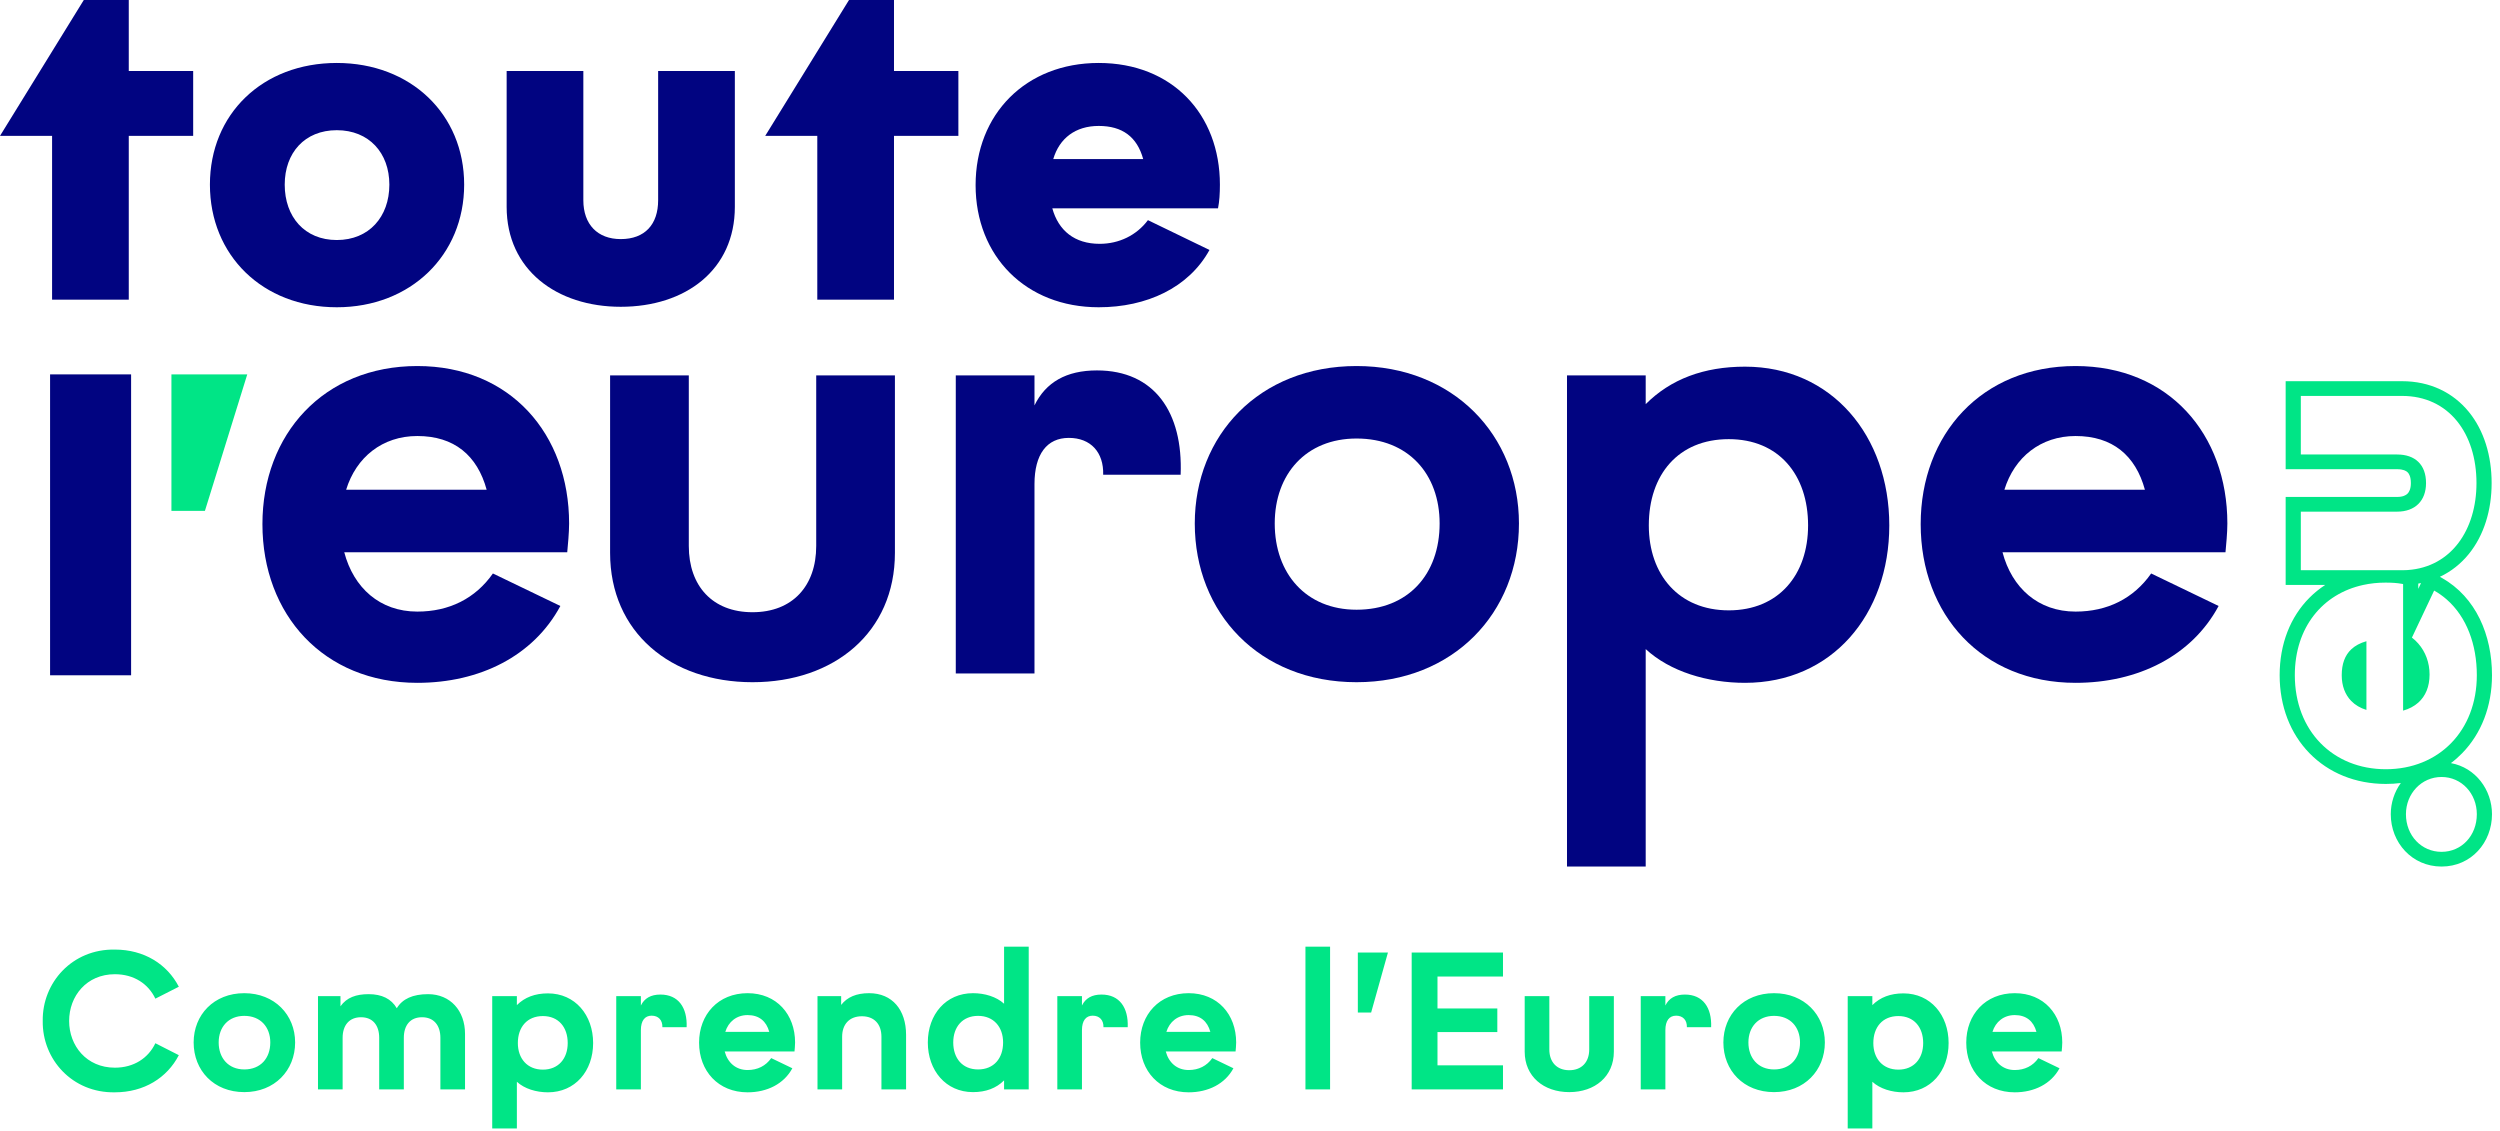
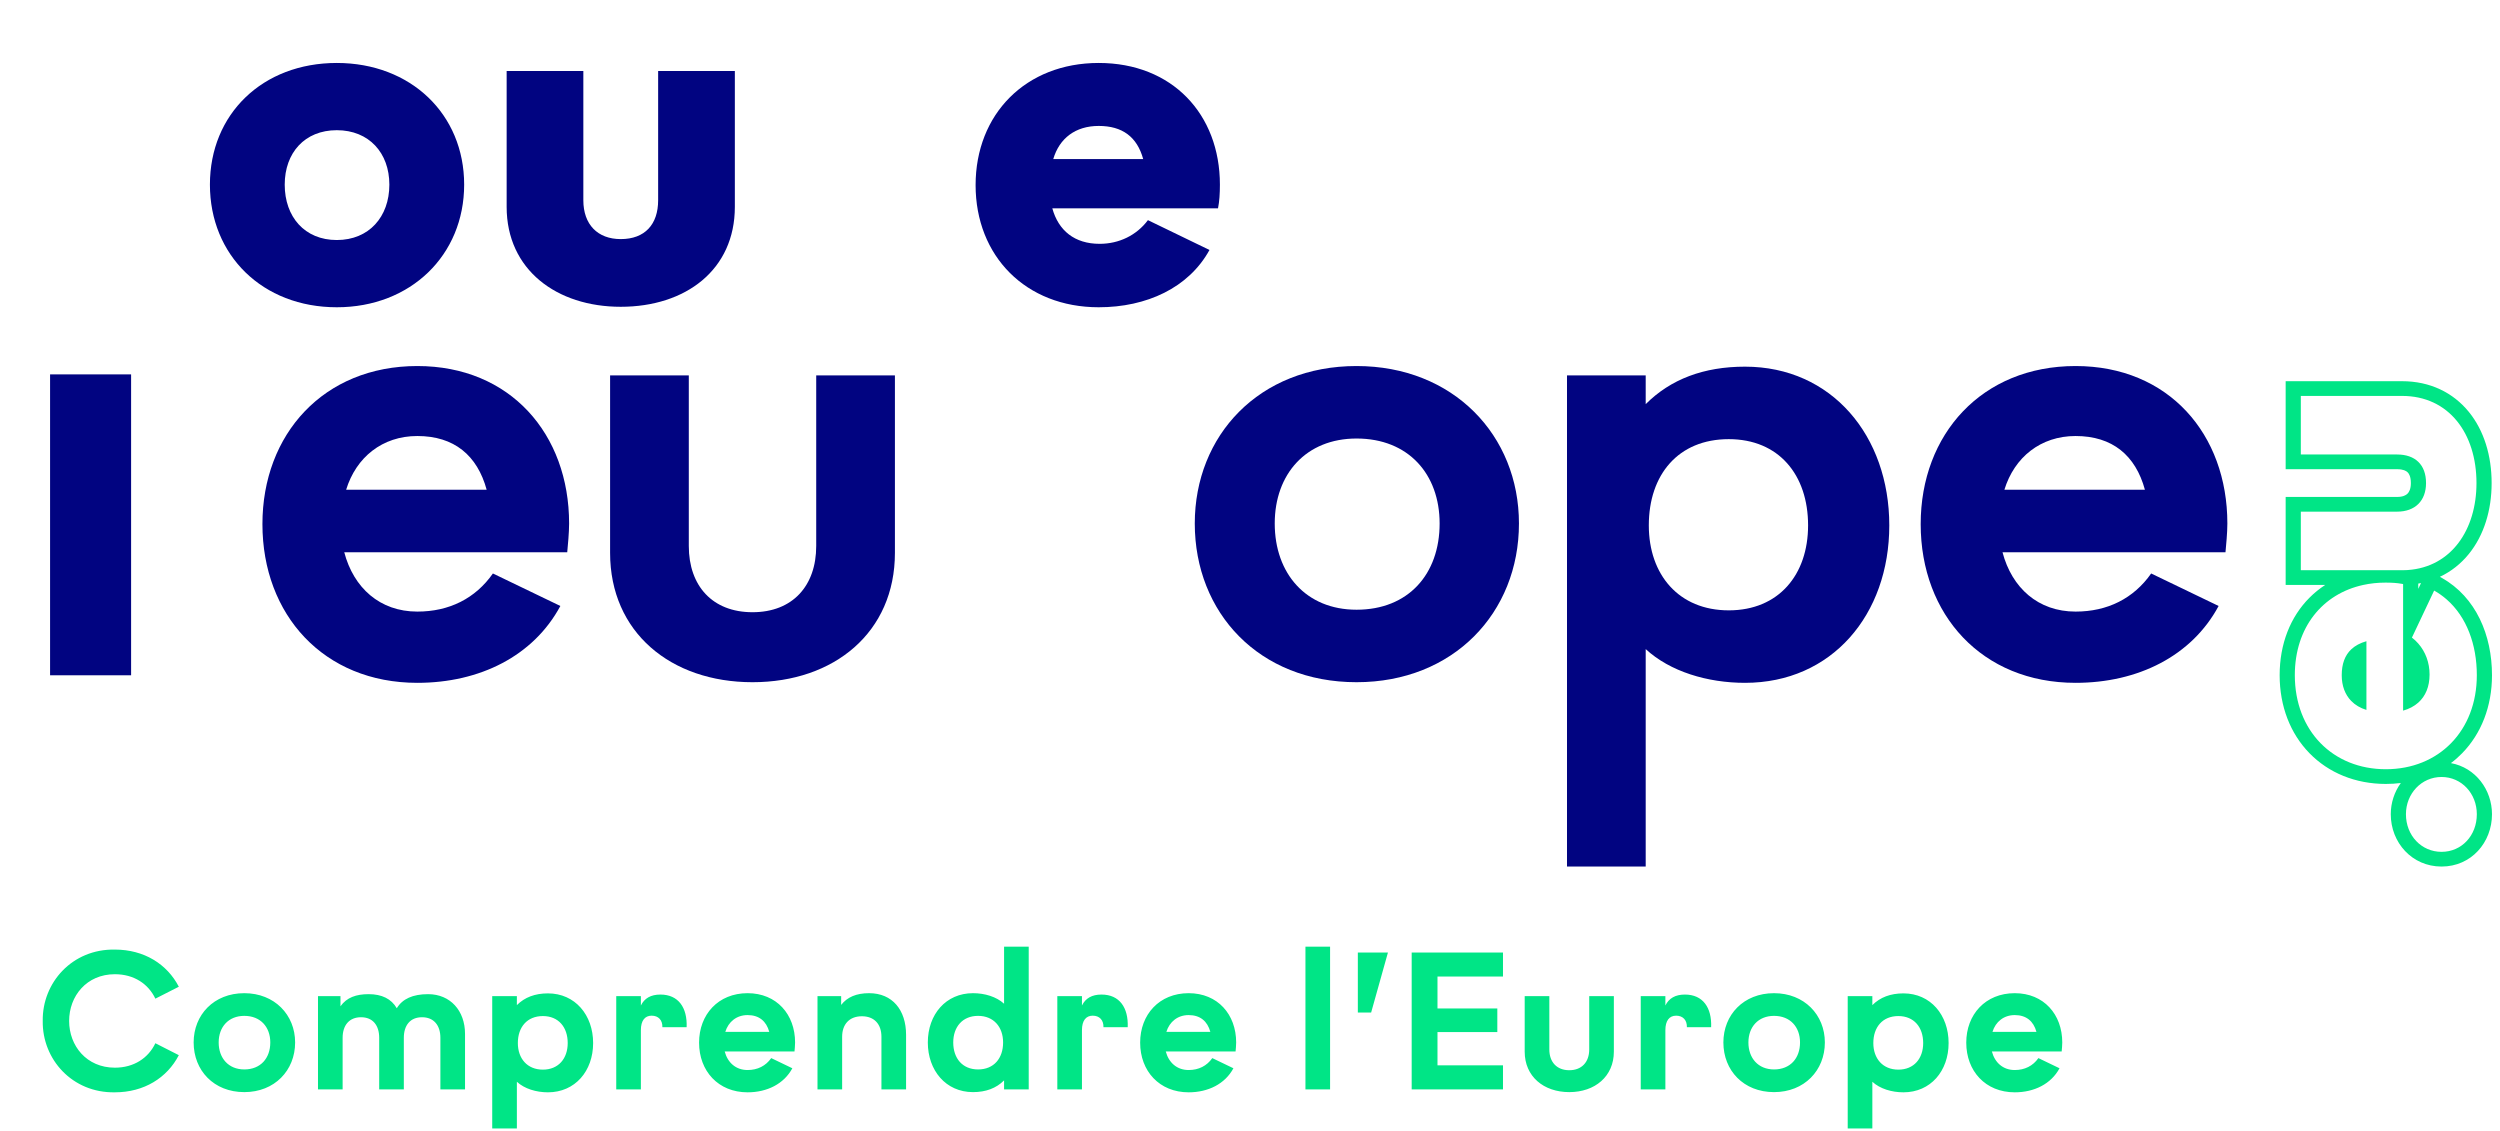
<svg xmlns="http://www.w3.org/2000/svg" width="179" height="81" viewBox="0 0 179 81" fill="none">
  <path d="M3.586 48.35H9.387V26.806H3.586V48.35Z" fill="#010481" />
-   <path d="M14.672 36.579L17.704 26.806H12.274V36.579H14.672Z" fill="#00E586" />
  <path fill-rule="evenodd" clip-rule="evenodd" d="M173.148 41.784V42.162L173.345 41.747C173.28 41.76 173.214 41.772 173.148 41.784ZM172.41 40.813C175.51 40.592 177.316 37.934 177.316 34.588C177.316 31.041 175.346 28.348 171.987 28.348H164.739V32.542H171.633C172.921 32.542 173.704 33.267 173.704 34.588C173.704 35.857 172.921 36.634 171.633 36.634H164.739V40.828H171.987C172.086 40.828 172.183 40.826 172.28 40.821C172.323 40.819 172.367 40.817 172.41 40.813ZM174.697 41.299C175.507 40.917 176.202 40.362 176.764 39.671C177.859 38.322 178.401 36.517 178.401 34.588C178.401 32.636 177.86 30.828 176.762 29.483C175.643 28.114 173.998 27.294 171.987 27.294H163.653V33.595H171.633C172.069 33.595 172.281 33.714 172.383 33.814C172.486 33.913 172.618 34.128 172.618 34.588C172.618 35.013 172.491 35.236 172.376 35.349C172.264 35.46 172.049 35.581 171.633 35.581H163.653V41.882H166.485C166.08 42.145 165.705 42.449 165.363 42.792C163.989 44.17 163.223 46.102 163.223 48.344C163.223 50.574 163.989 52.526 165.358 53.929C166.729 55.336 168.649 56.13 170.825 56.13C171.191 56.13 171.55 56.107 171.9 56.063C171.441 56.696 171.179 57.478 171.179 58.299C171.179 60.325 172.693 62.045 174.815 62.045C176.951 62.045 178.427 60.31 178.427 58.299C178.427 56.552 177.254 54.963 175.485 54.639C175.772 54.424 176.041 54.187 176.292 53.929C177.661 52.526 178.427 50.574 178.427 48.344C178.427 45.49 177.292 42.762 174.831 41.374L174.697 41.299ZM169.209 41.882C169.713 41.772 170.245 41.715 170.8 41.715C171.248 41.715 171.63 41.738 171.987 41.804C172.012 41.809 172.037 41.813 172.062 41.819V50.882C172.49 50.76 172.856 50.568 173.148 50.308C173.667 49.846 173.957 49.17 173.957 48.292C173.957 47.45 173.67 46.673 173.148 46.077C173.013 45.922 172.861 45.779 172.694 45.651L174.285 42.285C174.609 42.467 174.907 42.68 175.18 42.919C176.611 44.17 177.341 46.148 177.341 48.344C177.341 52.332 174.613 55.077 170.825 55.077C167.037 55.077 164.309 52.332 164.309 48.344C164.309 44.922 166.292 42.516 169.209 41.882ZM169.436 50.83V45.91C168.988 46.037 168.627 46.23 168.35 46.491C167.893 46.922 167.668 47.538 167.668 48.344C167.668 49.115 167.911 49.742 168.35 50.192C168.634 50.482 169 50.698 169.436 50.83ZM174.815 60.992C176.255 60.992 177.341 59.827 177.341 58.299C177.341 56.823 176.255 55.632 174.815 55.632C173.376 55.632 172.265 56.823 172.265 58.299C172.265 59.827 173.376 60.992 174.815 60.992Z" fill="#00E586" />
  <path d="M40.614 39.54C40.659 39.048 40.748 38.153 40.748 37.482C40.748 31.085 36.544 26.208 29.881 26.208C23.173 26.208 18.79 31.085 18.79 37.527C18.79 44.014 23.173 48.891 29.881 48.891C34.353 48.891 38.199 46.967 40.122 43.388L35.292 41.061C34.04 42.851 32.162 43.79 29.881 43.79C27.198 43.79 25.319 42.09 24.648 39.54H40.614ZM24.783 35.066C25.498 32.74 27.376 31.219 29.881 31.219C32.519 31.219 34.174 32.606 34.845 35.066H24.783Z" fill="#010481" />
  <path d="M58.441 39.093C58.441 41.956 56.742 43.835 53.879 43.835C51.017 43.835 49.318 41.956 49.318 39.093V26.88H43.683V39.585C43.683 45.267 48.021 48.846 53.879 48.846C59.738 48.846 64.076 45.267 64.076 39.585V26.88H58.441V39.093Z" fill="#010481" />
-   <path d="M68.434 48.219H74.069V34.664C74.069 32.516 74.963 31.353 76.529 31.353C78.094 31.353 79.033 32.382 78.988 33.993H84.534C84.713 29.519 82.656 26.522 78.541 26.522C76.35 26.522 74.874 27.372 74.069 29.027V26.88H68.434V48.219Z" fill="#010481" />
  <path d="M85.546 37.482C85.546 43.88 90.153 48.846 97.129 48.846C104.061 48.846 108.757 43.88 108.757 37.482C108.757 31.174 104.061 26.208 97.129 26.208C90.153 26.208 85.546 31.174 85.546 37.482ZM103.077 37.482C103.077 41.106 100.841 43.656 97.129 43.656C93.507 43.656 91.271 41.061 91.271 37.482C91.271 33.948 93.507 31.398 97.129 31.398C100.841 31.398 103.077 33.948 103.077 37.482Z" fill="#010481" />
  <path d="M112.197 62.045H117.832V46.475C119.576 48.085 122.259 48.891 124.942 48.891C131.159 48.891 135.273 44.014 135.273 37.617C135.273 31.219 131.159 26.253 124.942 26.253C121.991 26.253 119.621 27.148 117.832 28.937V26.88H112.197V62.045ZM129.459 37.617C129.459 41.151 127.357 43.701 123.78 43.701C120.202 43.701 118.055 41.151 118.055 37.617C118.055 33.993 120.157 31.443 123.78 31.443C127.357 31.443 129.459 33.993 129.459 37.617Z" fill="#010481" />
  <path d="M159.345 39.54C159.39 39.048 159.479 38.153 159.479 37.482C159.479 31.085 155.275 26.208 148.612 26.208C141.904 26.208 137.521 31.085 137.521 37.527C137.521 44.014 141.904 48.891 148.612 48.891C153.084 48.891 156.93 46.967 158.853 43.388L154.023 41.061C152.771 42.851 150.893 43.79 148.612 43.79C145.928 43.79 144.05 42.09 143.379 39.54H159.345ZM143.514 35.066C144.229 32.74 146.107 31.219 148.612 31.219C151.25 31.219 152.905 32.606 153.576 35.066H143.514Z" fill="#010481" />
-   <path d="M9.22 0H6L0 9.729H3.729V21.458H9.22V9.729H13.831V5.085H9.22V0Z" fill="#010481" />
  <path d="M15.03 13.22C15.03 18.271 18.793 22 24.115 22C29.403 22 33.234 18.271 33.234 13.22C33.234 8.169 29.403 4.508 24.115 4.508C18.793 4.508 15.03 8.169 15.03 13.22ZM27.878 13.22C27.878 15.525 26.42 17.186 24.115 17.186C21.81 17.186 20.386 15.525 20.386 13.22C20.386 10.949 21.81 9.322 24.115 9.322C26.42 9.322 27.878 10.949 27.878 13.22Z" fill="#010481" />
  <path d="M47.123 14.339C47.123 16.068 46.174 17.119 44.445 17.119C42.784 17.119 41.767 16.068 41.767 14.339V5.085H36.276V14.814C36.276 19.322 39.869 21.966 44.445 21.966C49.09 21.966 52.615 19.322 52.615 14.814V5.085H47.123V14.339Z" fill="#010481" />
-   <path d="M64.01 0H60.789L54.789 9.729H58.518V21.458H64.01V9.729H68.62V5.085H64.01V0Z" fill="#010481" />
  <path d="M87.21 14.915C87.311 14.407 87.345 13.864 87.345 13.22C87.345 8.169 83.921 4.508 78.667 4.508C73.447 4.508 69.853 8.169 69.853 13.254C69.853 18.339 73.447 22 78.667 22C82.091 22 85.108 20.61 86.599 17.898L82.192 15.763C81.379 16.848 80.125 17.458 78.735 17.458C76.938 17.458 75.786 16.509 75.345 14.915H87.21ZM75.413 11.39C75.853 9.898 77.006 9.017 78.667 9.017C80.362 9.017 81.413 9.797 81.853 11.39H75.413Z" fill="#010481" />
  <path d="M3.06 73.1C3.018 75.844 5.174 78.266 8.226 78.21C10.312 78.21 11.964 77.174 12.804 75.55L11.124 74.696C10.62 75.76 9.584 76.446 8.226 76.446C6.196 76.446 4.95 74.878 4.95 73.1C4.95 71.322 6.196 69.754 8.226 69.754C9.584 69.754 10.62 70.44 11.124 71.504L12.804 70.65C11.964 69.026 10.312 67.99 8.226 67.99C5.174 67.934 3.018 70.356 3.06 73.1ZM13.865 74.64C13.865 76.642 15.307 78.196 17.491 78.196C19.661 78.196 21.131 76.642 21.131 74.64C21.131 72.666 19.661 71.112 17.491 71.112C15.307 71.112 13.865 72.666 13.865 74.64ZM19.353 74.64C19.353 75.774 18.653 76.572 17.491 76.572C16.357 76.572 15.657 75.76 15.657 74.64C15.657 73.534 16.357 72.736 17.491 72.736C18.653 72.736 19.353 73.534 19.353 74.64ZM22.768 78H24.532V74.304C24.532 73.408 25.008 72.834 25.848 72.834C26.688 72.834 27.15 73.408 27.15 74.304V78H28.914V74.304C28.914 73.408 29.376 72.834 30.216 72.834C31.056 72.834 31.532 73.408 31.532 74.304V78H33.296V74.024C33.296 72.372 32.246 71.182 30.65 71.182C29.558 71.182 28.816 71.518 28.41 72.19C28.018 71.518 27.346 71.182 26.394 71.182C25.498 71.182 24.826 71.42 24.378 72.05V71.322H22.768V78ZM35.243 80.8H37.008V77.454C37.553 77.958 38.394 78.21 39.233 78.21C41.179 78.21 42.468 76.684 42.468 74.682C42.468 72.68 41.179 71.126 39.233 71.126C38.309 71.126 37.568 71.406 37.008 71.966V71.322H35.243V80.8ZM40.648 74.682C40.648 75.788 39.989 76.586 38.87 76.586C37.749 76.586 37.078 75.788 37.078 74.682C37.078 73.548 37.736 72.75 38.87 72.75C39.989 72.75 40.648 73.548 40.648 74.682ZM44.123 78H45.887V73.758C45.887 73.086 46.167 72.722 46.657 72.722C47.147 72.722 47.441 73.044 47.427 73.548H49.163C49.219 72.148 48.575 71.21 47.287 71.21C46.601 71.21 46.139 71.476 45.887 71.994V71.322H44.123V78ZM56.886 75.284C56.9 75.13 56.928 74.85 56.928 74.64C56.928 72.638 55.612 71.112 53.526 71.112C51.426 71.112 50.054 72.638 50.054 74.654C50.054 76.684 51.426 78.21 53.526 78.21C54.926 78.21 56.13 77.608 56.732 76.488L55.22 75.76C54.828 76.32 54.24 76.614 53.526 76.614C52.686 76.614 52.098 76.082 51.888 75.284H56.886ZM51.93 73.884C52.154 73.156 52.742 72.68 53.526 72.68C54.352 72.68 54.87 73.114 55.08 73.884H51.93ZM58.533 71.322V78H60.297V74.234C60.297 73.338 60.815 72.764 61.711 72.764C62.593 72.764 63.111 73.324 63.111 74.234V78H64.875V74.094C64.875 72.316 63.895 71.112 62.229 71.112C61.319 71.112 60.661 71.392 60.227 71.952V71.322H58.533ZM66.432 74.64C66.432 76.642 67.72 78.196 69.666 78.196C70.59 78.196 71.332 77.916 71.892 77.356V78H73.656V67.78H71.892V71.868C71.346 71.364 70.506 71.112 69.666 71.112C67.72 71.112 66.432 72.638 66.432 74.64ZM71.822 74.64C71.822 75.774 71.164 76.572 70.03 76.572C68.91 76.572 68.252 75.774 68.252 74.64C68.252 73.534 68.91 72.736 70.03 72.736C71.15 72.736 71.822 73.534 71.822 74.64ZM75.704 78H77.468V73.758C77.468 73.086 77.748 72.722 78.238 72.722C78.728 72.722 79.022 73.044 79.008 73.548H80.744C80.8 72.148 80.156 71.21 78.868 71.21C78.182 71.21 77.72 71.476 77.468 71.994V71.322H75.704V78ZM88.467 75.284C88.481 75.13 88.509 74.85 88.509 74.64C88.509 72.638 87.193 71.112 85.107 71.112C83.007 71.112 81.635 72.638 81.635 74.654C81.635 76.684 83.007 78.21 85.107 78.21C86.507 78.21 87.711 77.608 88.313 76.488L86.801 75.76C86.409 76.32 85.821 76.614 85.107 76.614C84.267 76.614 83.679 76.082 83.469 75.284H88.467ZM83.511 73.884C83.735 73.156 84.323 72.68 85.107 72.68C85.933 72.68 86.451 73.114 86.661 73.884H83.511ZM93.47 78H95.234V67.78H93.47V78ZM98.173 72.498L99.377 68.2H97.221V72.498H98.173ZM101.076 68.2V78H107.614V76.278H102.924V73.898H107.208V72.204H102.924V69.922H107.614V68.2H101.076ZM113.788 75.144C113.788 76.04 113.256 76.628 112.36 76.628C111.464 76.628 110.932 76.04 110.932 75.144V71.322H109.168V75.298C109.168 77.076 110.526 78.196 112.36 78.196C114.194 78.196 115.552 77.076 115.552 75.298V71.322H113.788V75.144ZM117.477 78H119.241V73.758C119.241 73.086 119.521 72.722 120.011 72.722C120.501 72.722 120.795 73.044 120.781 73.548H122.517C122.573 72.148 121.929 71.21 120.641 71.21C119.955 71.21 119.493 71.476 119.241 71.994V71.322H117.477V78ZM123.394 74.64C123.394 76.642 124.836 78.196 127.02 78.196C129.19 78.196 130.66 76.642 130.66 74.64C130.66 72.666 129.19 71.112 127.02 71.112C124.836 71.112 123.394 72.666 123.394 74.64ZM128.882 74.64C128.882 75.774 128.182 76.572 127.02 76.572C125.886 76.572 125.186 75.76 125.186 74.64C125.186 73.534 125.886 72.736 127.02 72.736C128.182 72.736 128.882 73.534 128.882 74.64ZM132.296 80.8H134.06V77.454C134.606 77.958 135.446 78.21 136.286 78.21C138.232 78.21 139.52 76.684 139.52 74.682C139.52 72.68 138.232 71.126 136.286 71.126C135.362 71.126 134.62 71.406 134.06 71.966V71.322H132.296V80.8ZM137.7 74.682C137.7 75.788 137.042 76.586 135.922 76.586C134.802 76.586 134.13 75.788 134.13 74.682C134.13 73.548 134.788 72.75 135.922 72.75C137.042 72.75 137.7 73.548 137.7 74.682ZM147.616 75.284C147.63 75.13 147.658 74.85 147.658 74.64C147.658 72.638 146.342 71.112 144.256 71.112C142.156 71.112 140.784 72.638 140.784 74.654C140.784 76.684 142.156 78.21 144.256 78.21C145.656 78.21 146.86 77.608 147.462 76.488L145.95 75.76C145.558 76.32 144.97 76.614 144.256 76.614C143.416 76.614 142.828 76.082 142.618 75.284H147.616ZM142.66 73.884C142.884 73.156 143.472 72.68 144.256 72.68C145.082 72.68 145.6 73.114 145.81 73.884H142.66Z" fill="#00E586" />
</svg>